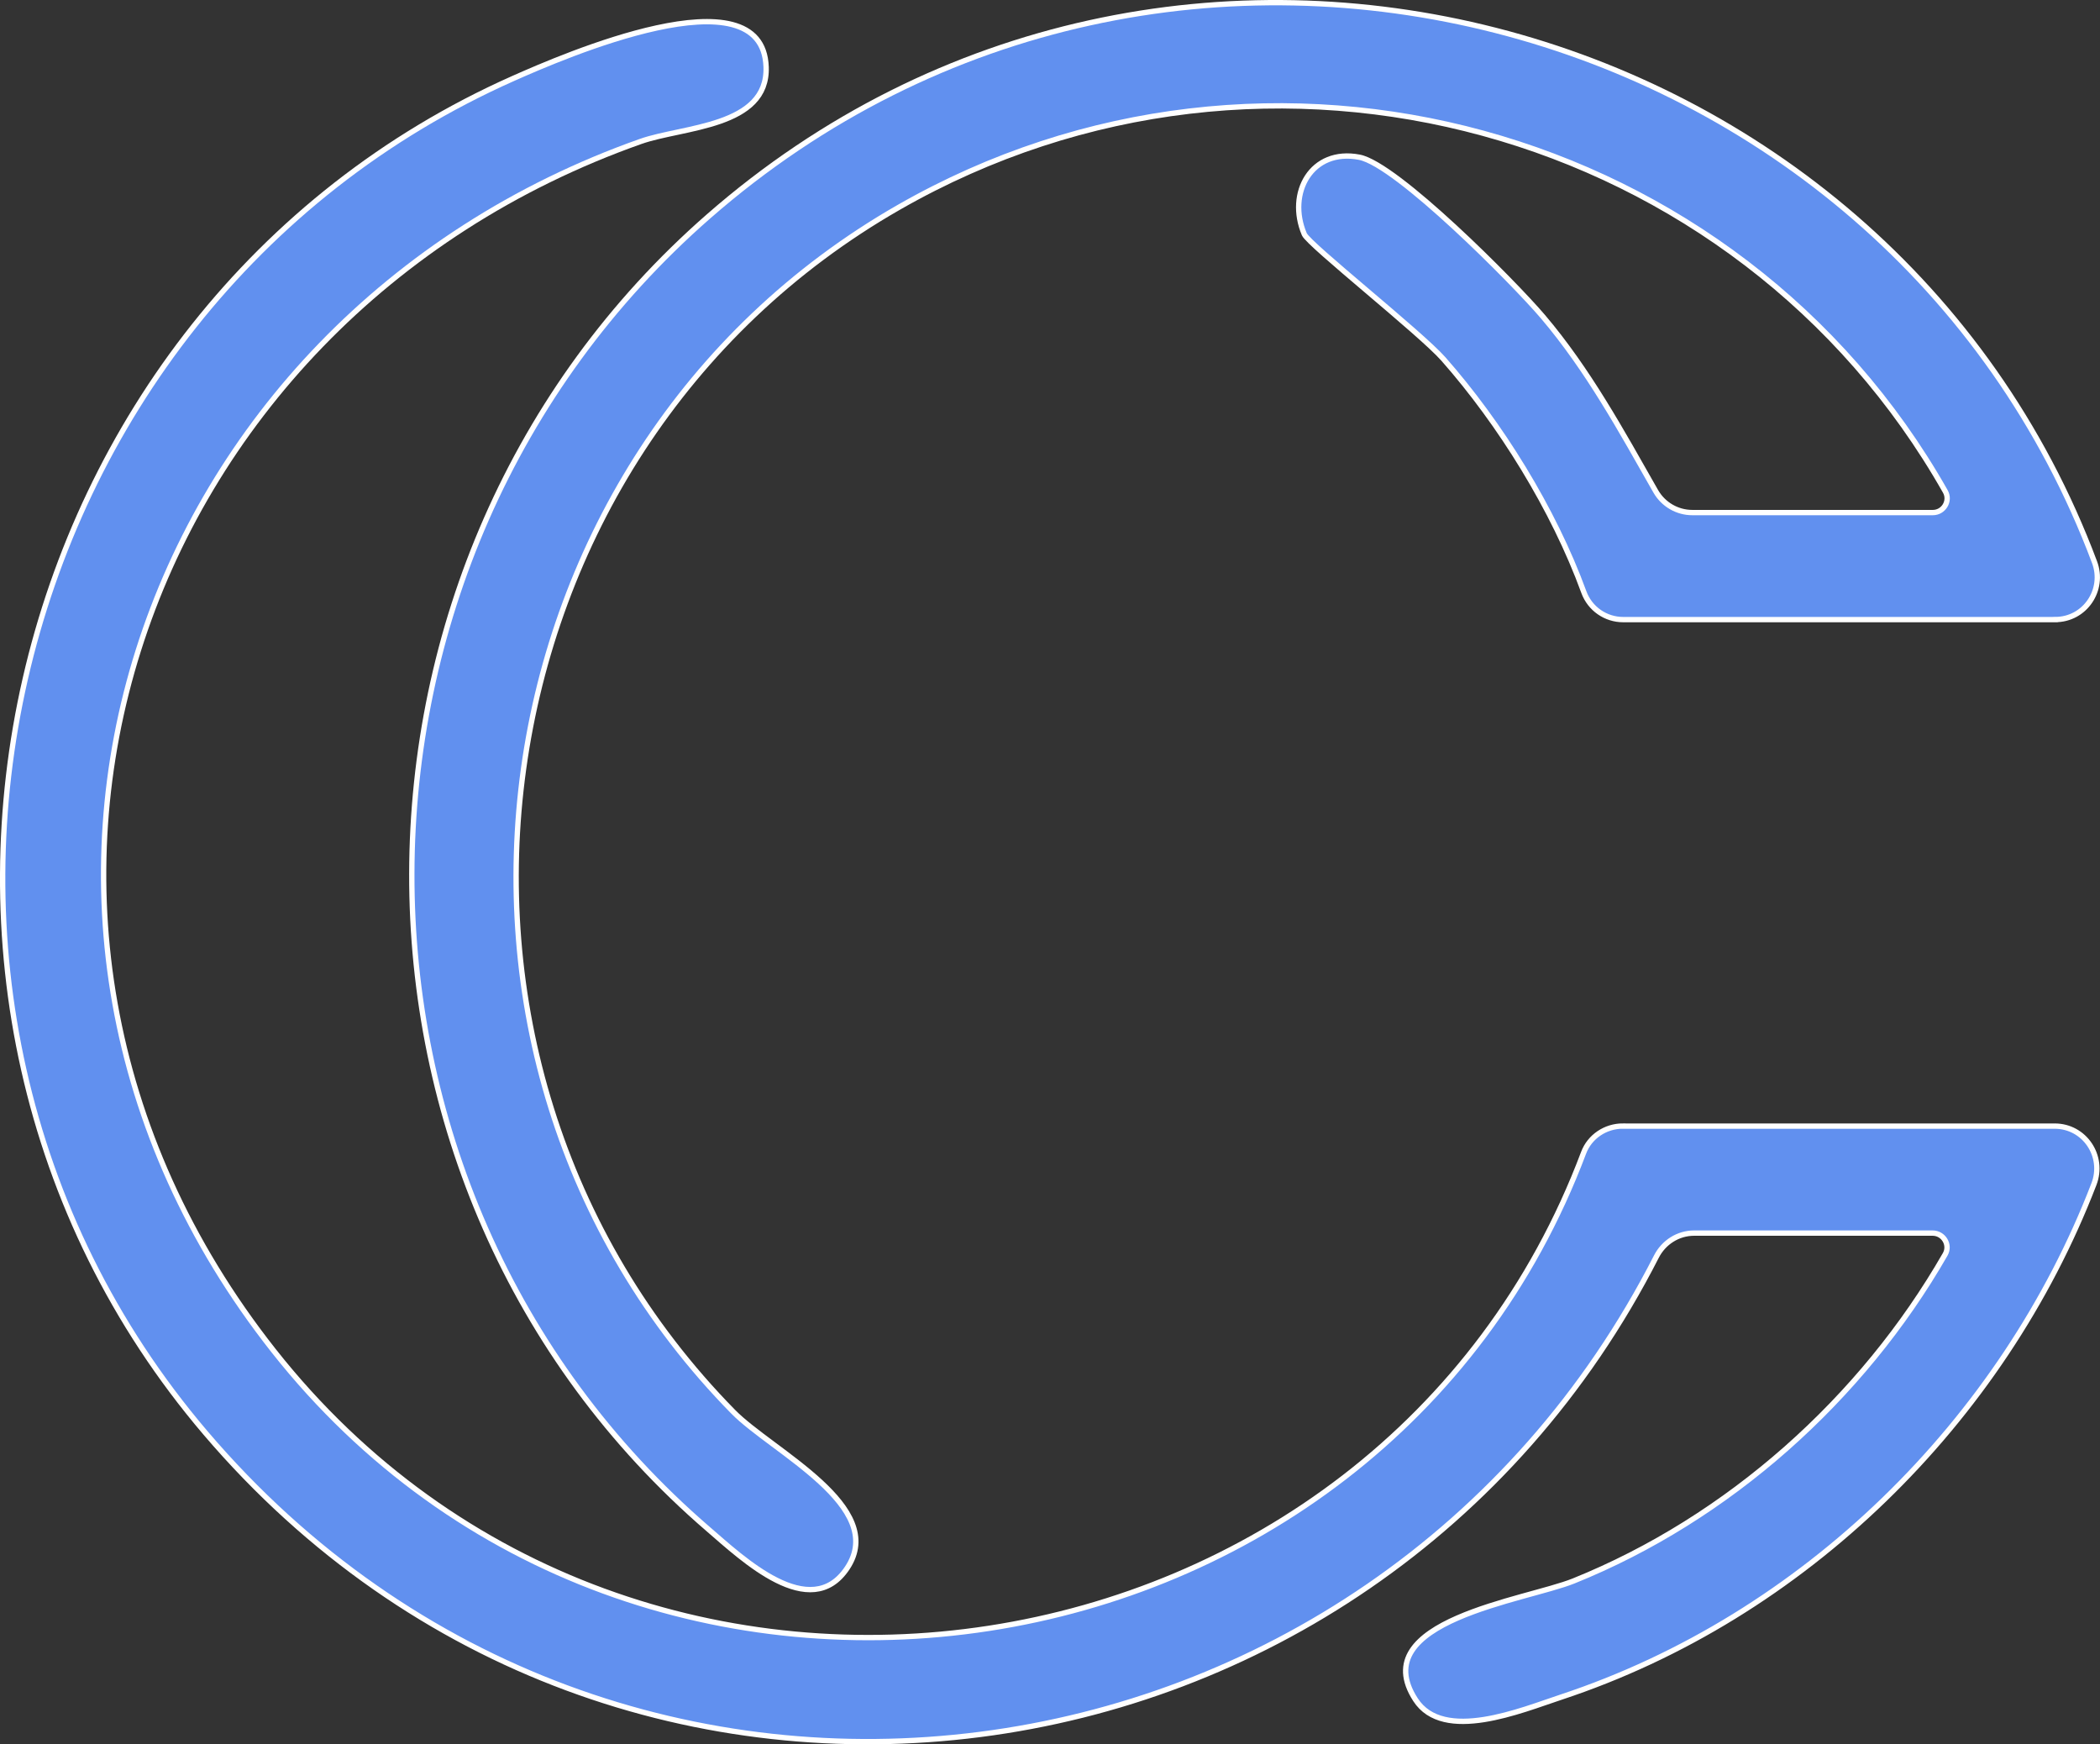
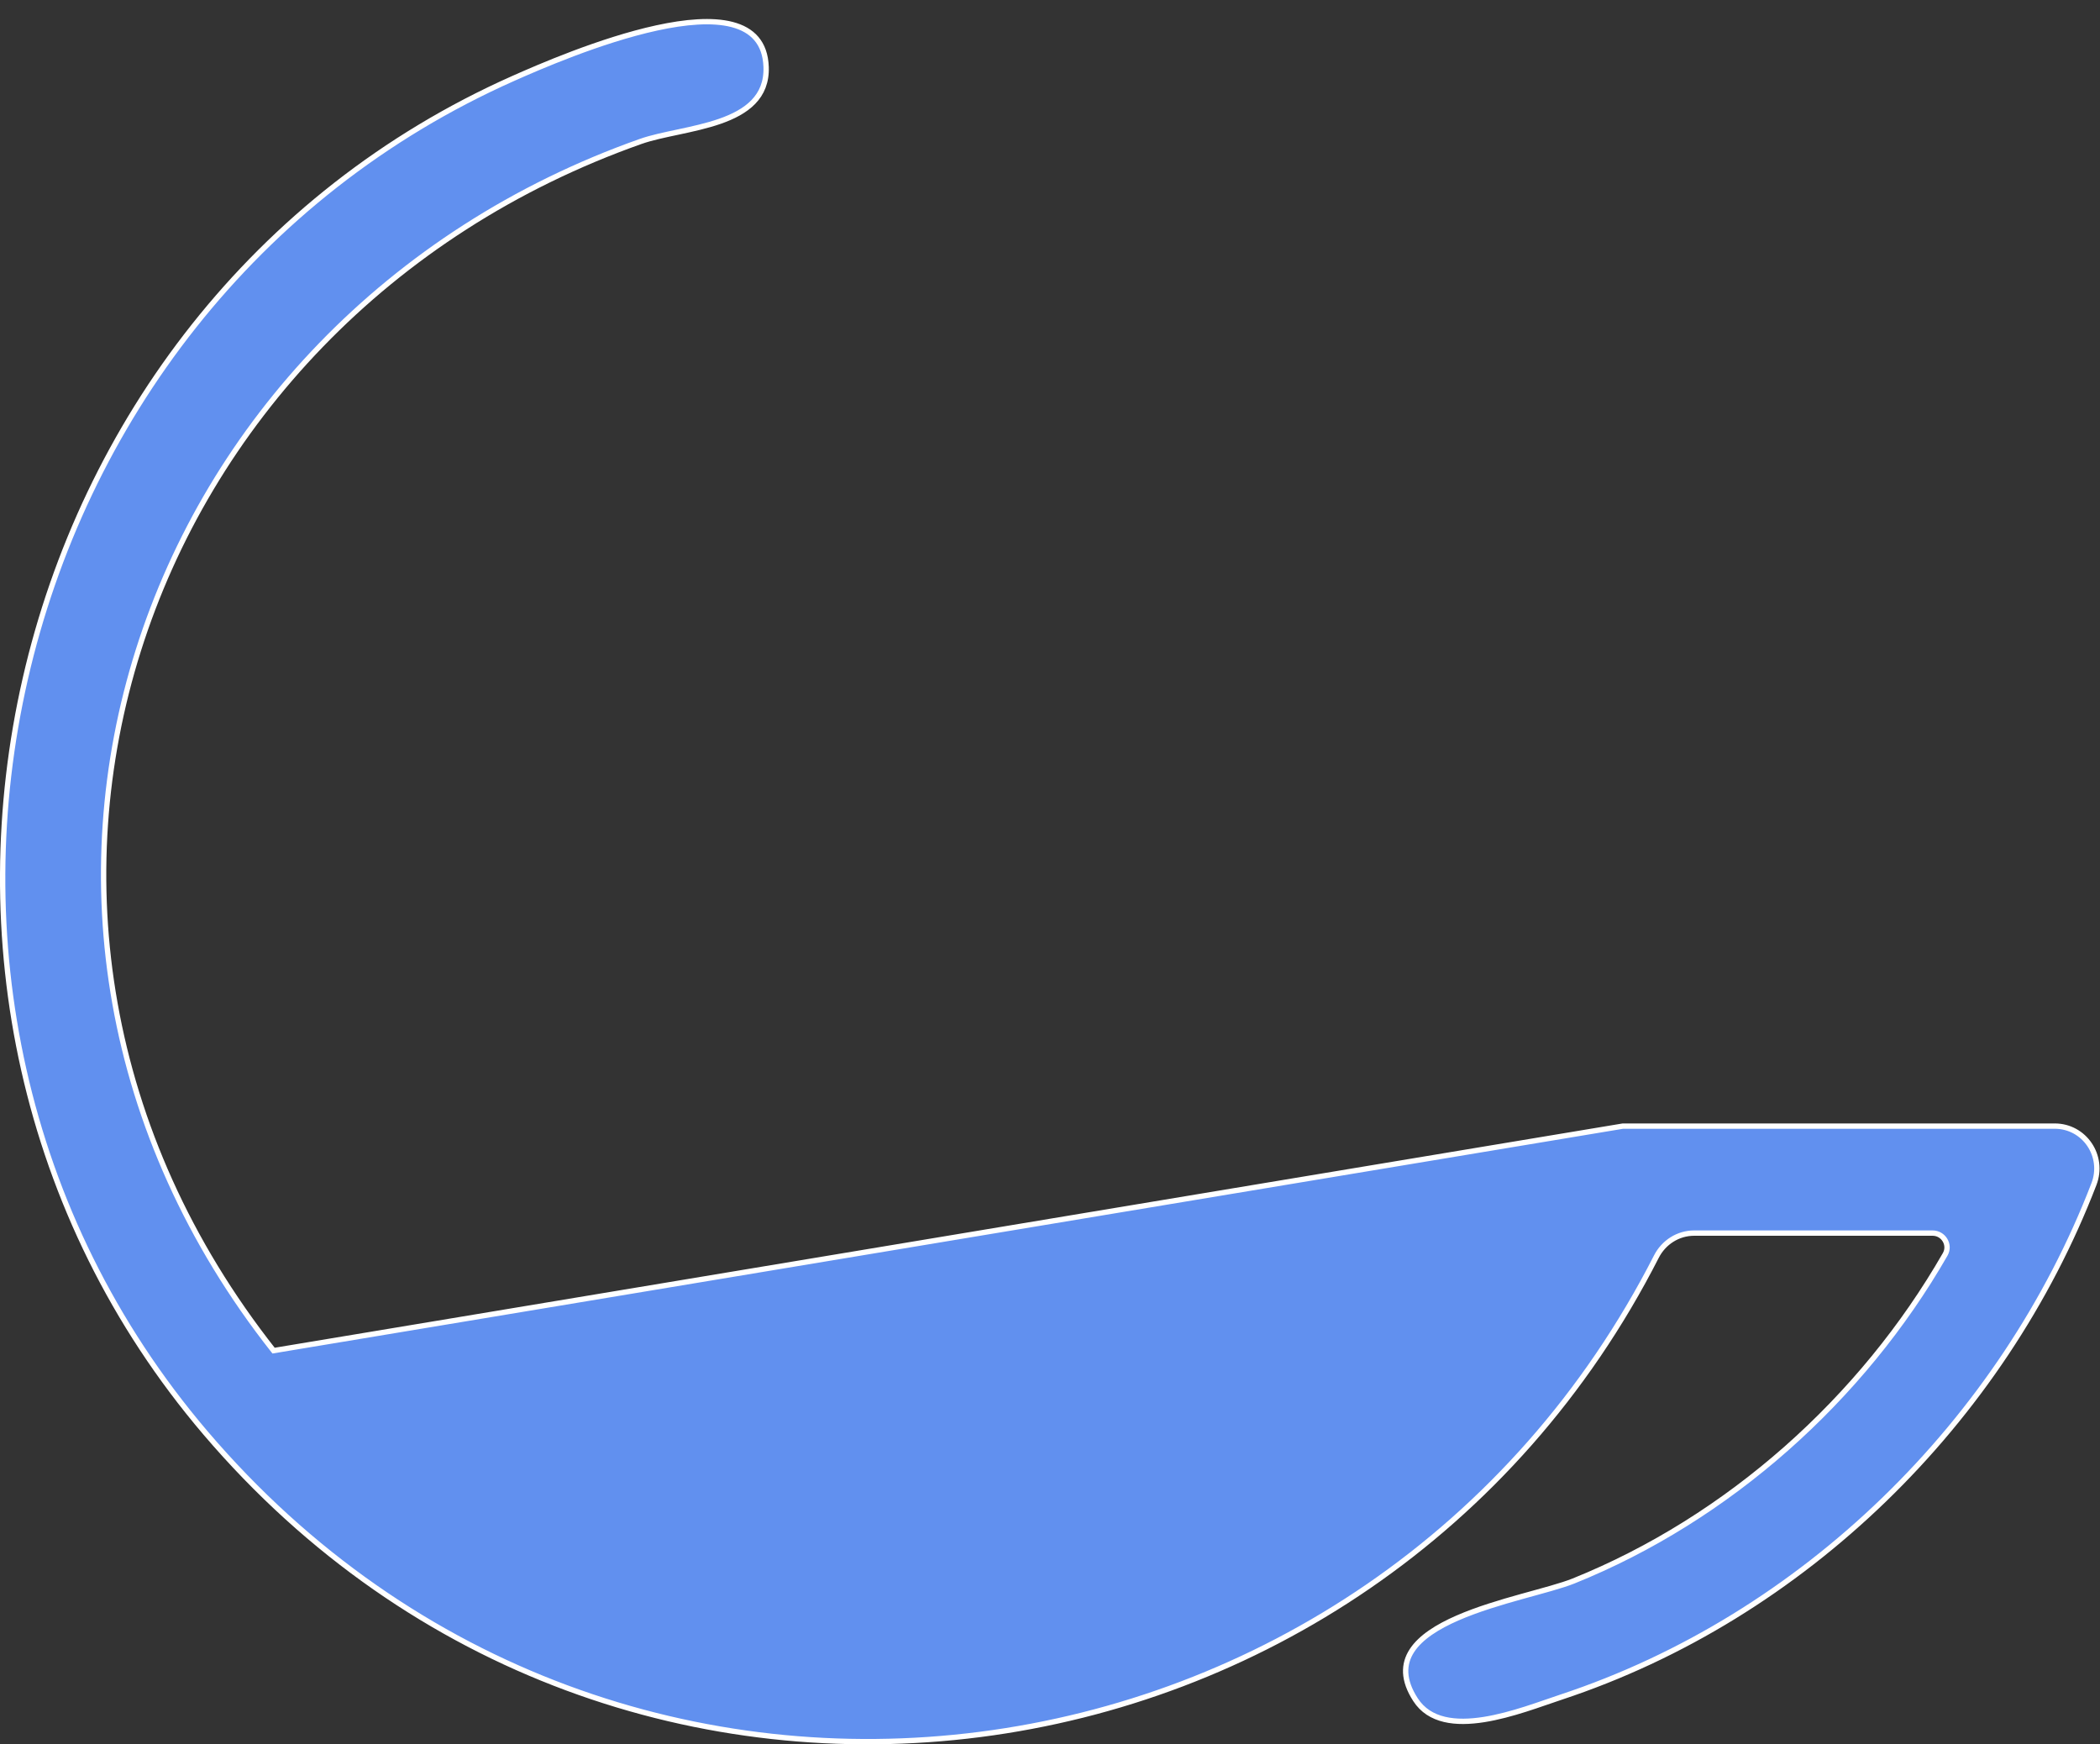
<svg xmlns="http://www.w3.org/2000/svg" id="Layer_1" viewBox="0 0 394.17 327.39">
  <rect x="0" y="0" width="394.17" height="327.39" fill="#333333" stroke="none" />
  <style>
    .cls-1 {
      fill: #6190ef;
      stroke: #fff;
      stroke-miterlimit: 10;
    }
  </style>
-   <path class="cls-1" d="M304.62,211.35h81.04c5.62,0,9.39,5.65,7.37,10.89-17.15,44.57-54.53,81.24-99.98,96.27-7.51,2.48-22.11,8.61-27.36.49-9.57-14.79,20.67-18.66,29.67-22.28,29.06-11.71,54.17-34.14,69.75-61.3,1.02-1.78-.31-3.99-2.36-3.99h-44.75c-3.02,0-5.73,1.73-7.1,4.42-53.08,104.05-194.77,124.07-272.33,33.08C-31.15,187.13-1.17,58.05,96.36,14.71c9.2-4.09,46.8-20.45,47.44-2.15.4,11.35-15.62,11.18-23.56,13.99C25.04,60.21-12.99,171.93,51.35,253.49c68.46,86.77,207.62,64.6,245.89-37.13,1.15-3.05,4.12-5.02,7.38-5.02Z" />
-   <path class="cls-1" d="M385.77,116.29h-81.09c-3.31,0-6.25-2.05-7.39-5.16-5.69-15.59-15.69-31.65-26.36-43.75-4.31-4.89-25.28-21.47-26.11-23.42-3.29-7.74,1.35-16.18,10.34-14.45,7,1.35,29.01,23.52,34.44,29.91,8.51,10.02,14.72,21.44,21.18,32.78,1.41,2.47,4.03,4,6.87,4h45.14c2.03,0,3.35-2.19,2.35-3.96C326.37,23.79,238.06-.79,168.74,38.89c-80.83,46.25-96.69,159.35-31.11,226.08,7.31,7.44,29.07,17.79,21.39,29.33-6.91,10.37-19.72-1.83-26.04-7.27-74.61-64.19-73.88-181.82,0-246.41C219.24-34.8,354.05,1.32,393.14,105.5c1.96,5.21-1.8,10.78-7.37,10.78Z" />
+   <path class="cls-1" d="M304.62,211.35h81.04c5.62,0,9.39,5.65,7.37,10.89-17.15,44.57-54.53,81.24-99.98,96.27-7.51,2.48-22.11,8.61-27.36.49-9.57-14.79,20.67-18.66,29.67-22.28,29.06-11.71,54.17-34.14,69.75-61.3,1.02-1.78-.31-3.99-2.36-3.99h-44.75c-3.02,0-5.73,1.73-7.1,4.42-53.08,104.05-194.77,124.07-272.33,33.08C-31.15,187.13-1.17,58.05,96.36,14.71c9.2-4.09,46.8-20.45,47.44-2.15.4,11.35-15.62,11.18-23.56,13.99C25.04,60.21-12.99,171.93,51.35,253.49Z" />
</svg>